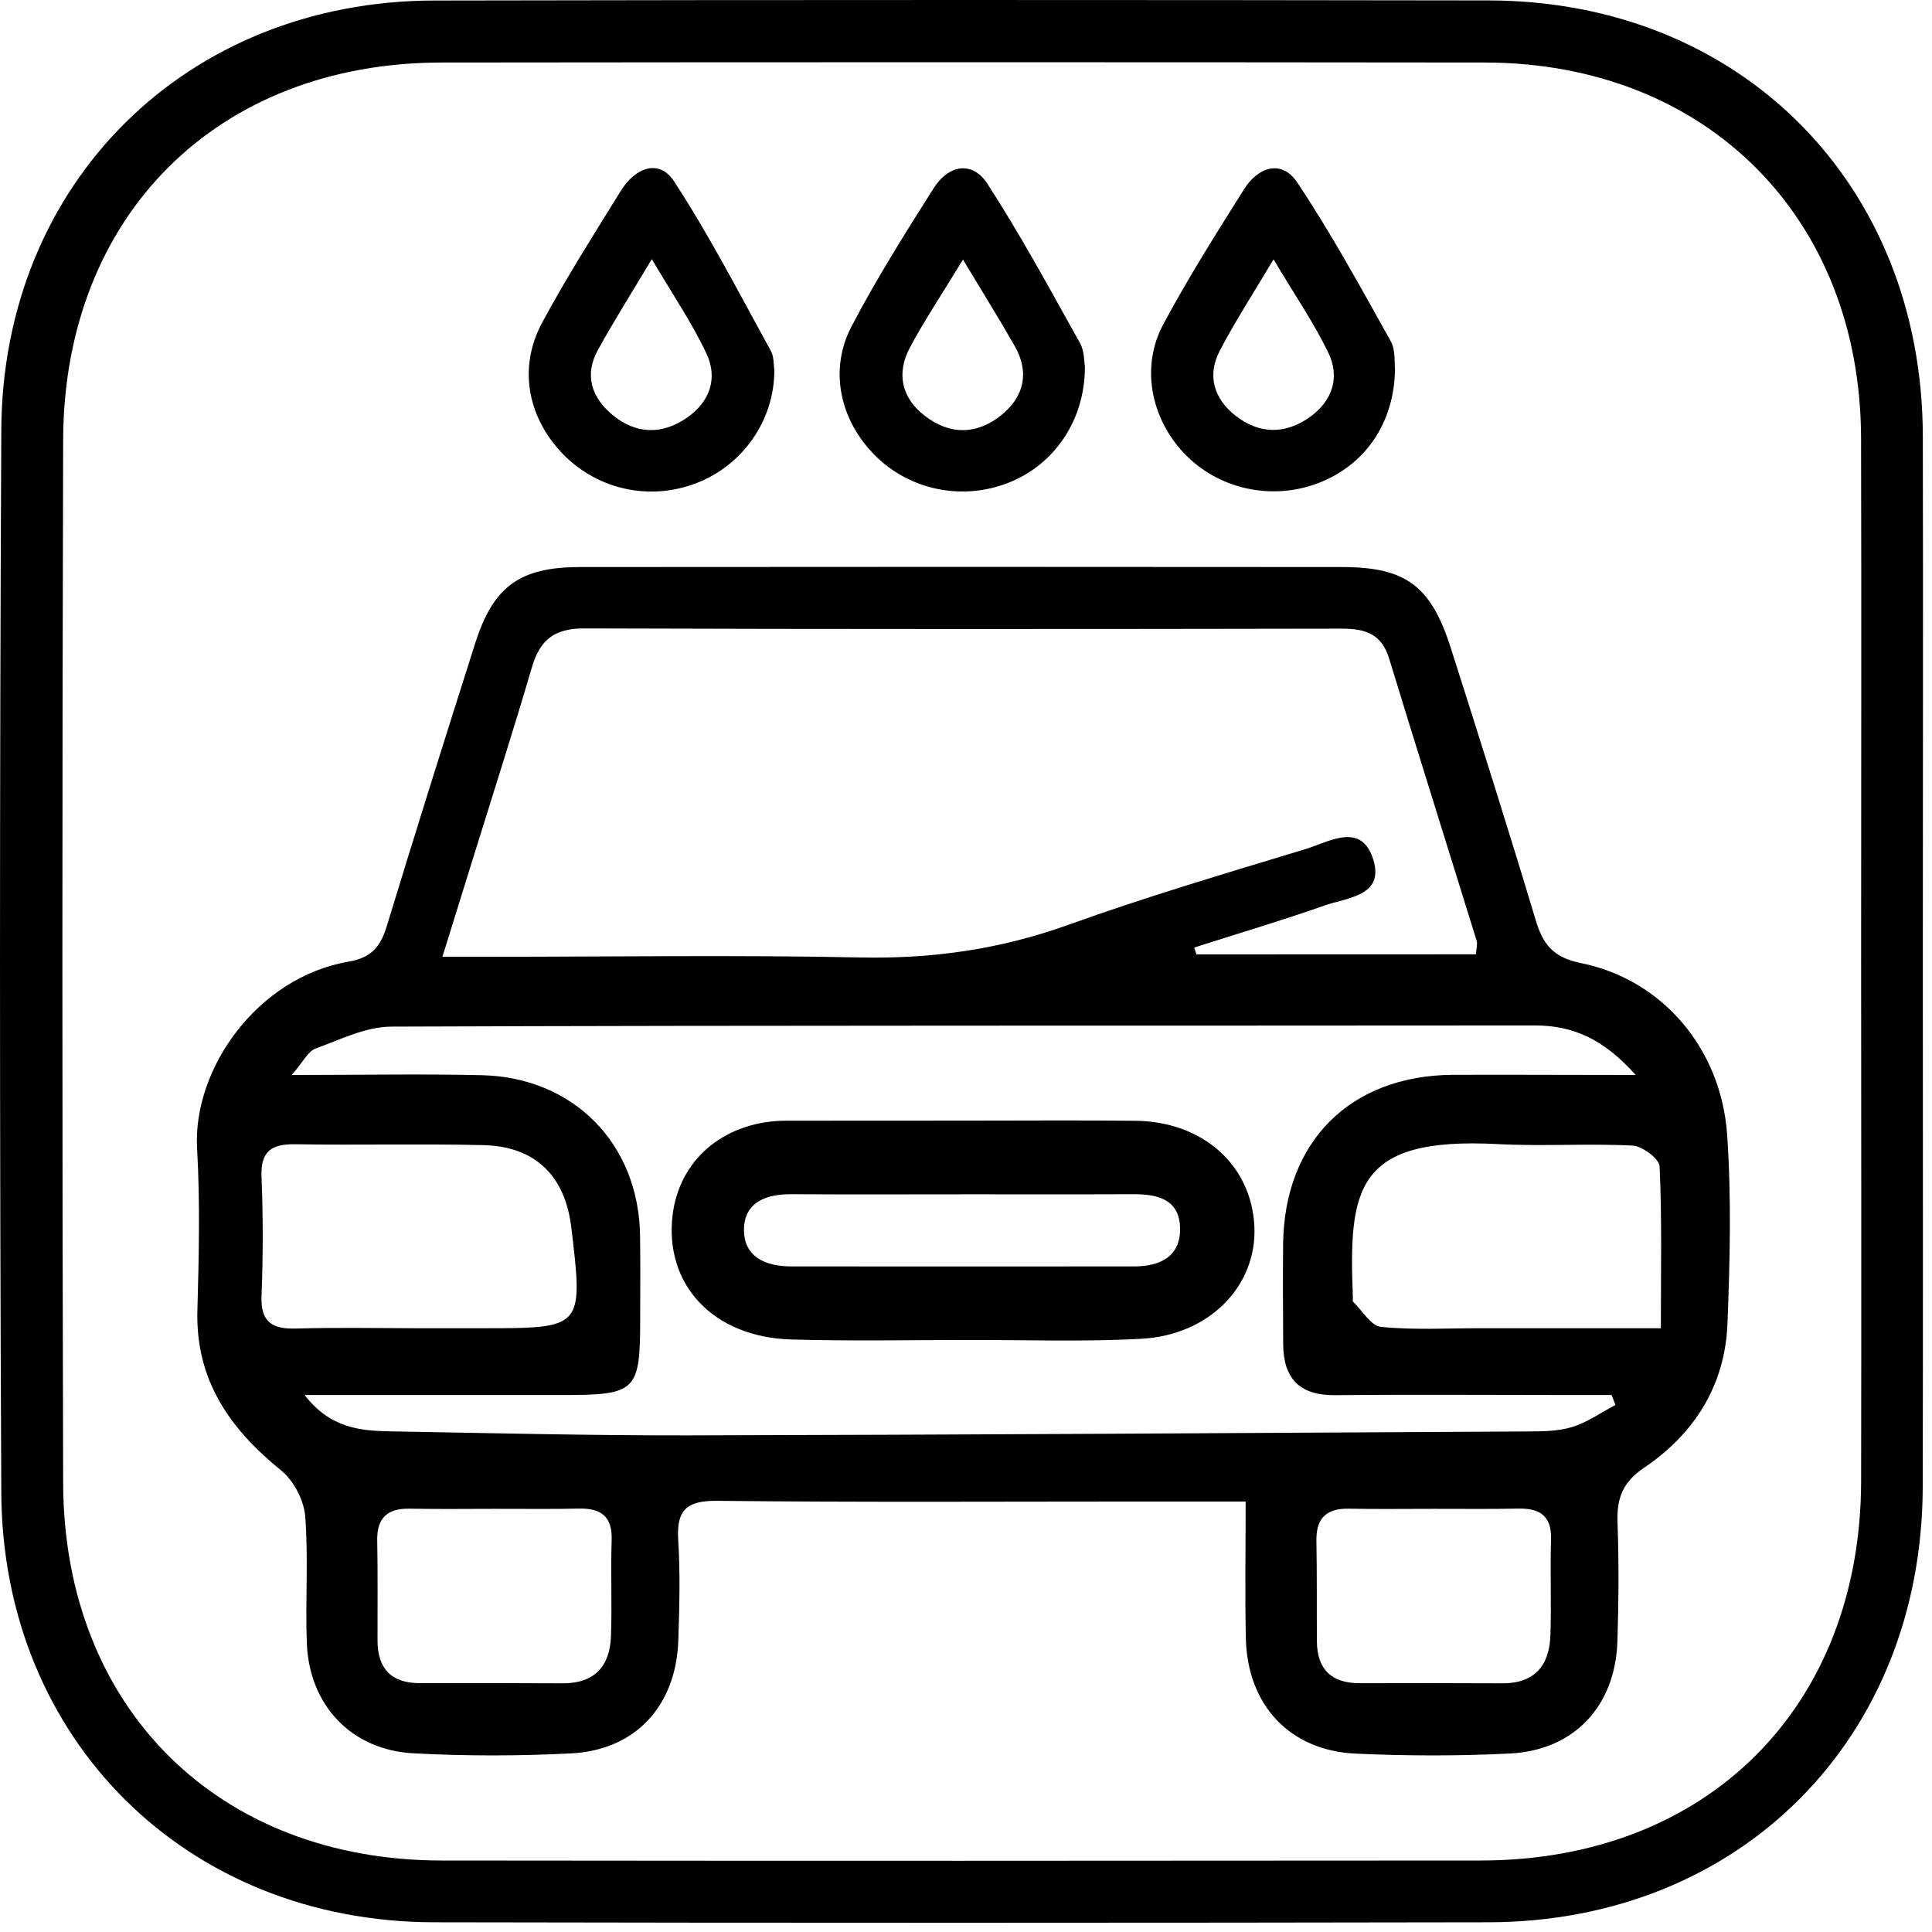
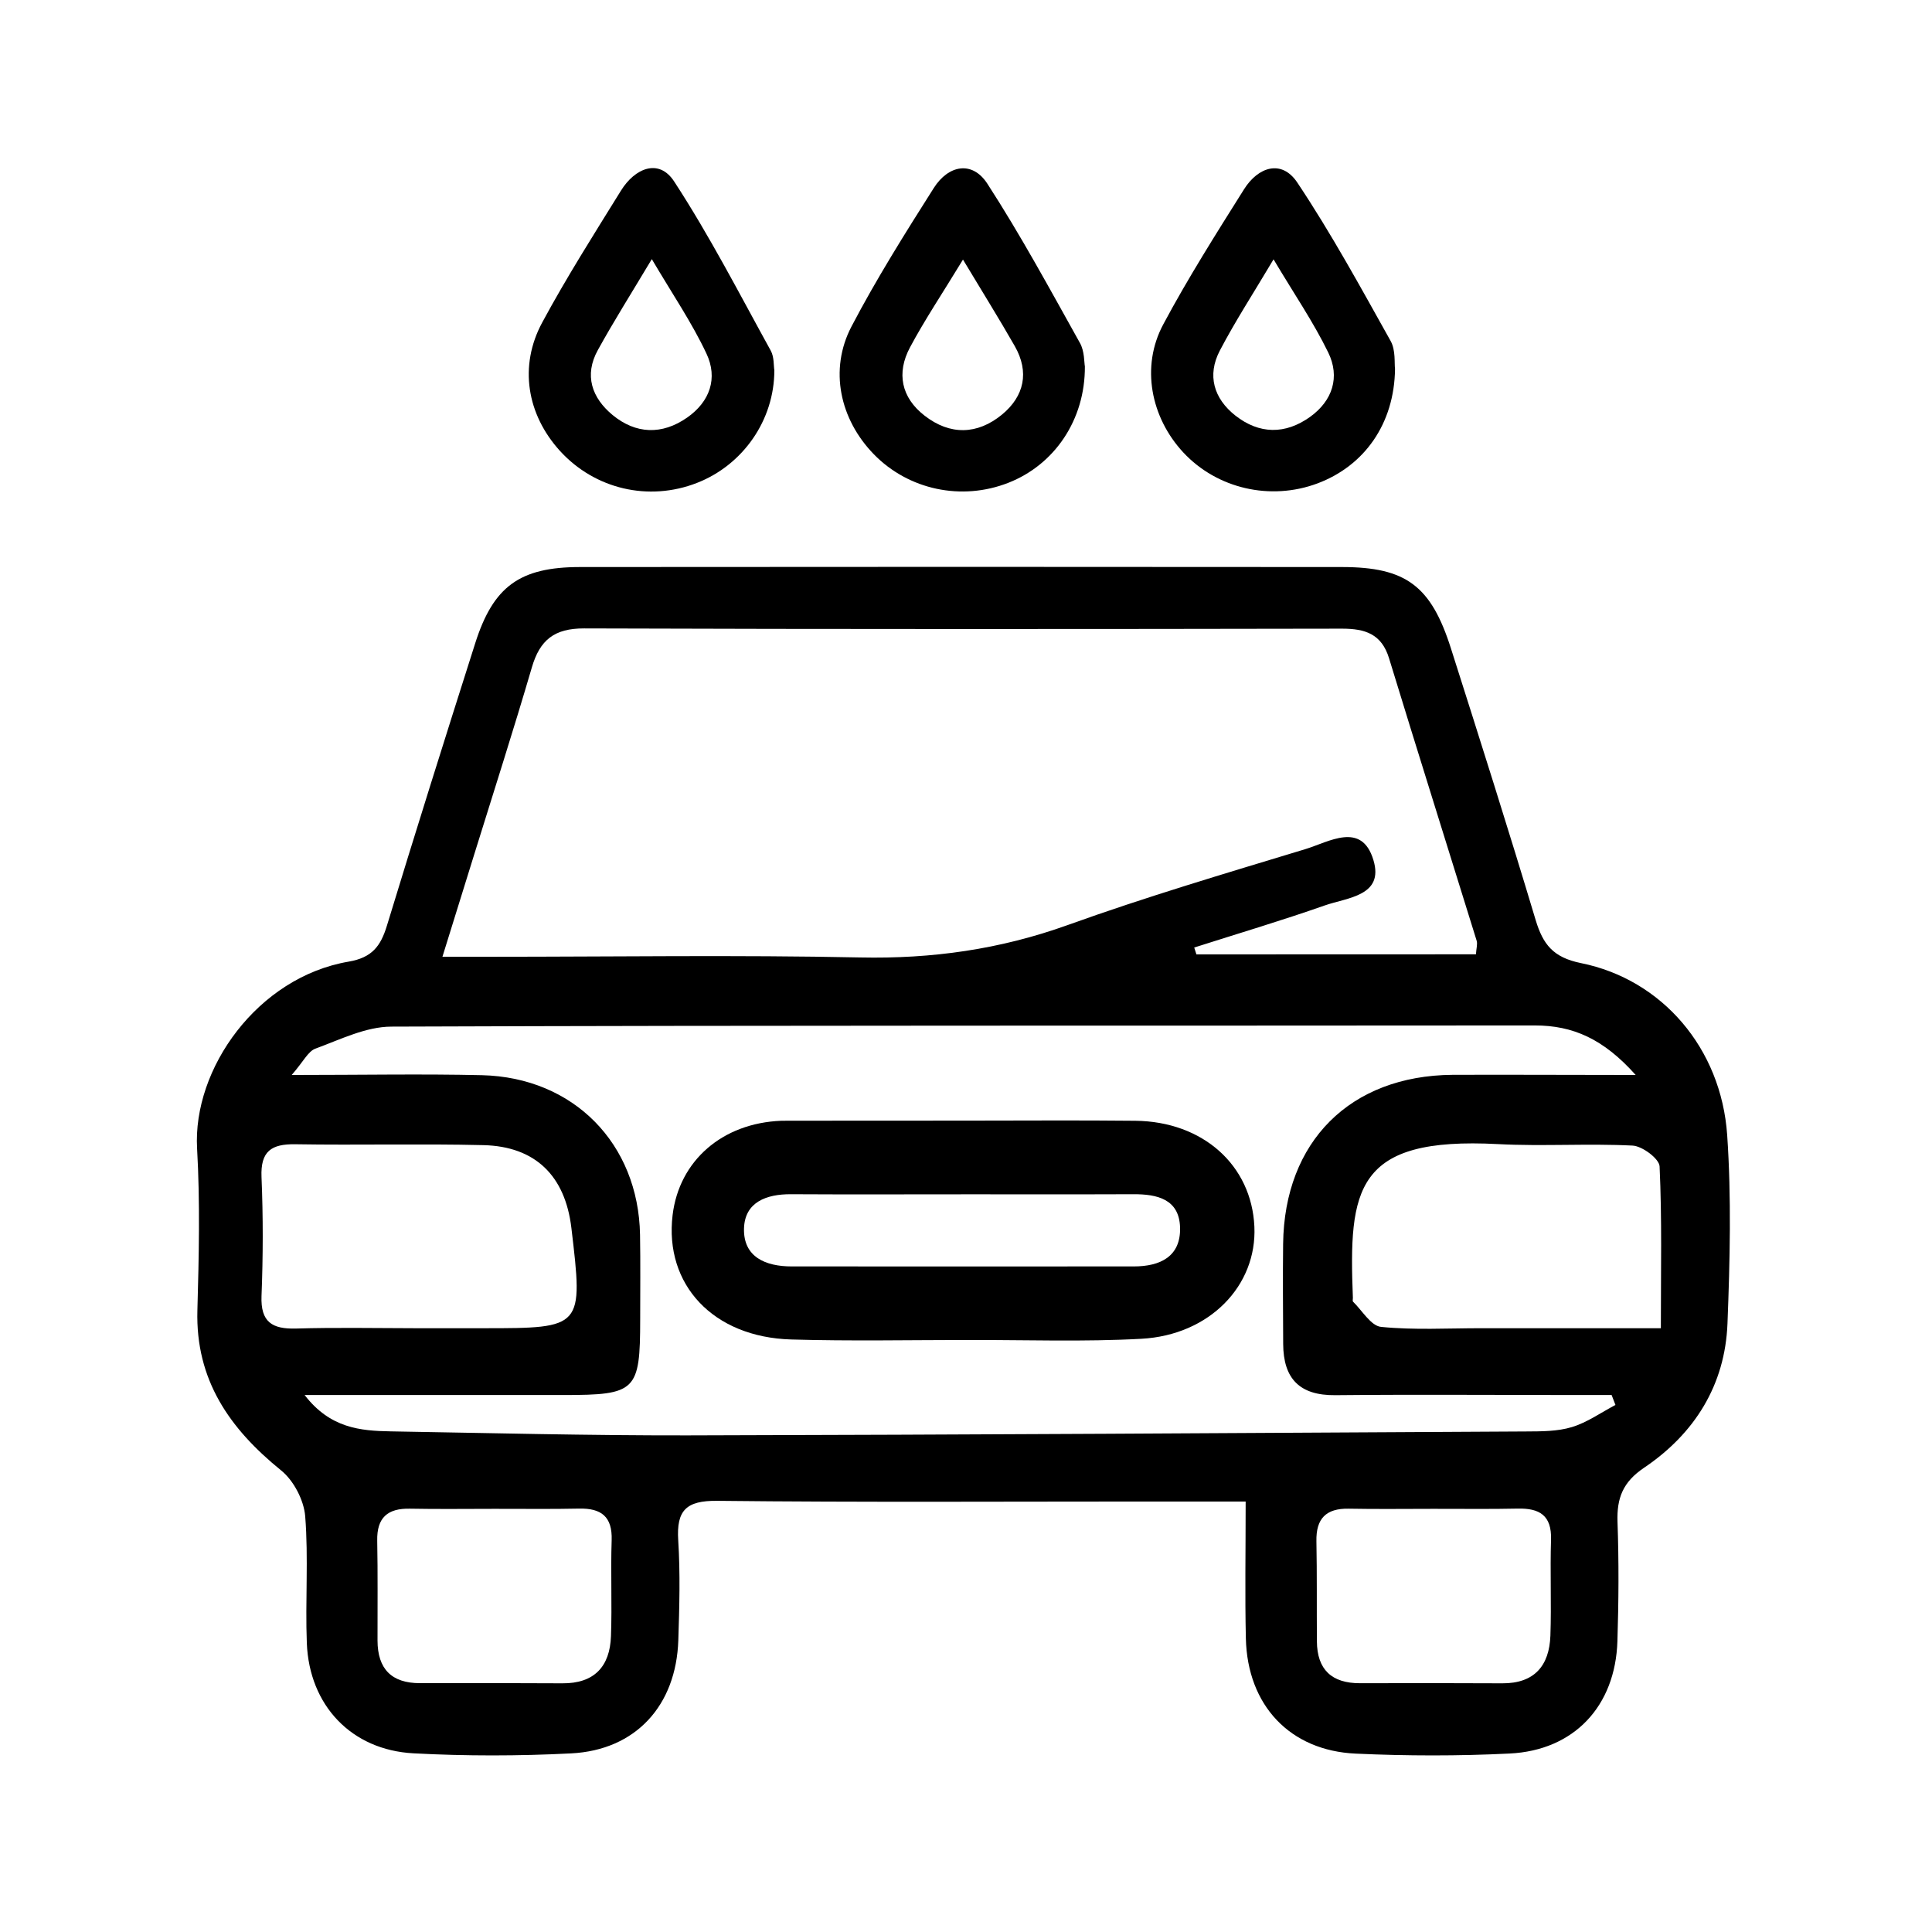
<svg xmlns="http://www.w3.org/2000/svg" width="64" height="64" viewBox="0 0 64 64" fill="none">
-   <path d="M63.696 31.911C63.696 37.691 63.706 43.471 63.693 49.251C63.673 57.599 57.641 63.662 49.308 63.678C37.662 63.699 26.017 63.701 14.371 63.678C6.184 63.66 0.082 57.636 0.043 49.441C-0.014 37.709 -0.014 25.98 0.043 14.249C0.082 6.051 6.181 0.035 14.376 0.017C26.022 -0.006 37.668 -0.004 49.313 0.014C57.646 0.027 63.675 6.088 63.696 14.441C63.709 20.265 63.696 26.089 63.696 31.911ZM61.652 31.846C61.652 26.066 61.665 20.283 61.65 14.503C61.627 7.189 56.509 2.079 49.186 2.071C37.665 2.058 26.146 2.058 14.625 2.071C7.209 2.079 2.115 7.132 2.092 14.571C2.058 26.092 2.058 37.611 2.092 49.132C2.115 56.566 7.212 61.624 14.625 61.632C26.102 61.645 37.579 61.642 49.059 61.632C56.553 61.624 61.637 56.547 61.652 49.067C61.663 43.323 61.655 37.584 61.652 31.846Z" fill="black" />
  <path d="M41.264 49.74C40.059 49.74 39.046 49.74 38.036 49.74C33.276 49.74 28.514 49.769 23.755 49.717C22.732 49.707 22.404 50.031 22.467 51.023C22.537 52.124 22.506 53.233 22.47 54.336C22.399 56.505 21.054 57.974 18.922 58.083C17.185 58.172 15.435 58.174 13.698 58.081C11.639 57.972 10.245 56.492 10.164 54.43C10.11 53.03 10.221 51.62 10.11 50.226C10.066 49.694 9.728 49.044 9.312 48.709C7.604 47.325 6.474 45.71 6.539 43.405C6.589 41.621 6.63 39.829 6.529 38.05C6.378 35.402 8.533 32.369 11.551 31.855C12.322 31.723 12.608 31.346 12.815 30.671C13.768 27.545 14.75 24.424 15.742 21.308C16.341 19.425 17.216 18.786 19.211 18.784C27.626 18.776 36.042 18.776 44.458 18.784C46.576 18.786 47.405 19.407 48.064 21.479C49.017 24.473 49.968 27.469 50.871 30.479C51.115 31.286 51.45 31.717 52.372 31.904C55.062 32.447 57.017 34.729 57.215 37.599C57.357 39.671 57.306 41.761 57.225 43.841C57.147 45.884 56.134 47.494 54.462 48.621C53.758 49.096 53.556 49.626 53.582 50.413C53.629 51.729 53.621 53.048 53.579 54.365C53.512 56.52 52.143 57.985 50.006 58.088C48.311 58.172 46.605 58.169 44.909 58.091C42.725 57.992 41.323 56.486 41.271 54.279C41.238 52.841 41.264 51.4 41.264 49.74ZM48.892 31.613C48.906 31.408 48.95 31.273 48.916 31.162C47.95 28.041 46.968 24.927 46.013 21.803C45.766 20.999 45.221 20.825 44.458 20.825C36.089 20.84 27.717 20.845 19.348 20.817C18.362 20.814 17.884 21.201 17.619 22.107C17.011 24.182 16.349 26.244 15.708 28.308C15.376 29.378 15.043 30.448 14.656 31.694C15.344 31.694 15.804 31.694 16.264 31.694C20.343 31.694 24.422 31.632 28.499 31.717C30.867 31.767 33.121 31.45 35.356 30.648C37.948 29.715 40.596 28.931 43.234 28.131C44.021 27.893 45.107 27.197 45.496 28.49C45.857 29.684 44.624 29.733 43.878 29.996C42.453 30.497 41.001 30.928 39.56 31.388C39.584 31.463 39.61 31.541 39.633 31.616C42.718 31.613 45.8 31.613 48.892 31.613ZM54.184 35.61C53.12 34.418 52.11 33.969 50.84 33.969C38.215 33.982 25.588 33.961 12.963 34.008C12.122 34.01 11.27 34.436 10.45 34.737C10.206 34.825 10.053 35.163 9.663 35.61C11.982 35.61 13.973 35.571 15.965 35.617C19 35.69 21.15 37.884 21.202 40.904C21.218 41.839 21.207 42.774 21.207 43.709C21.205 46.082 21.075 46.212 18.665 46.212C15.877 46.212 13.088 46.212 10.091 46.212C10.938 47.312 11.935 47.398 12.943 47.416C16.214 47.471 19.486 47.554 22.758 47.549C32.022 47.528 41.29 47.471 50.554 47.419C51.063 47.416 51.593 47.419 52.071 47.274C52.58 47.12 53.034 46.793 53.514 46.541C53.473 46.432 53.429 46.323 53.387 46.212C52.972 46.212 52.556 46.212 52.141 46.212C49.505 46.212 46.87 46.191 44.234 46.217C43.047 46.23 42.513 45.666 42.507 44.521C42.502 43.415 42.492 42.312 42.505 41.205C42.546 37.812 44.727 35.633 48.114 35.605C50.017 35.597 51.928 35.61 54.184 35.61ZM13.742 43.999C14.506 43.999 15.267 43.999 16.03 43.999C19.312 43.999 19.322 43.989 18.928 40.678C18.723 38.952 17.736 37.975 16.012 37.934C13.937 37.884 11.86 37.939 9.785 37.905C8.988 37.892 8.627 38.136 8.663 38.993C8.718 40.304 8.715 41.621 8.663 42.932C8.63 43.799 9.019 44.03 9.803 44.01C11.117 43.971 12.431 43.997 13.742 43.999ZM55.018 43.999C55.018 42.093 55.057 40.364 54.976 38.637C54.963 38.383 54.403 37.965 54.081 37.949C52.598 37.874 51.107 37.978 49.625 37.9C44.883 37.648 44.676 39.388 44.816 42.994C44.818 43.036 44.8 43.098 44.821 43.119C45.125 43.415 45.416 43.924 45.751 43.955C46.844 44.064 47.955 43.999 49.059 43.999C50.998 43.999 52.938 43.999 55.018 43.999ZM16.38 49.982C15.446 49.982 14.511 49.995 13.579 49.977C12.839 49.961 12.48 50.275 12.496 51.036C12.517 52.14 12.504 53.243 12.506 54.347C12.509 55.284 12.969 55.759 13.916 55.757C15.487 55.754 17.058 55.752 18.629 55.762C19.686 55.77 20.203 55.206 20.239 54.204C20.278 53.145 20.226 52.08 20.262 51.02C20.288 50.239 19.917 49.959 19.185 49.974C18.25 49.995 17.315 49.979 16.38 49.982ZM47.477 49.982C46.542 49.982 45.608 49.995 44.676 49.977C43.925 49.964 43.593 50.306 43.608 51.054C43.629 52.158 43.616 53.261 43.624 54.367C43.629 55.31 44.117 55.762 45.055 55.759C46.626 55.754 48.197 55.754 49.767 55.762C50.83 55.767 51.323 55.178 51.359 54.183C51.396 53.124 51.346 52.059 51.38 51C51.403 50.203 51.004 49.959 50.282 49.974C49.347 49.995 48.412 49.979 47.477 49.982Z" fill="black" />
  <path d="M25.651 12.263C25.653 13.922 24.607 15.405 23.088 15.997C21.486 16.623 19.699 16.202 18.546 14.933C17.456 13.73 17.181 12.128 17.962 10.682C18.767 9.189 19.679 7.753 20.572 6.312C21.029 5.574 21.823 5.234 22.33 6.008C23.506 7.808 24.493 9.732 25.534 11.619C25.648 11.83 25.625 12.115 25.651 12.263ZM21.592 8.584C20.909 9.726 20.33 10.643 19.806 11.593C19.341 12.432 19.608 13.182 20.294 13.749C21.065 14.382 21.93 14.413 22.761 13.834C23.519 13.305 23.786 12.526 23.402 11.713C22.924 10.695 22.283 9.755 21.592 8.584Z" fill="black" />
  <path d="M35.938 12.138C35.948 13.919 34.923 15.397 33.406 15.992C31.856 16.602 30.093 16.228 28.943 15.044C27.821 13.888 27.46 12.247 28.205 10.819C29.029 9.243 29.981 7.729 30.934 6.226C31.415 5.47 32.204 5.309 32.708 6.086C33.811 7.789 34.78 9.581 35.772 11.357C35.93 11.634 35.912 12.011 35.938 12.138ZM31.9 8.599C31.22 9.718 30.636 10.588 30.145 11.507C29.691 12.356 29.854 13.169 30.628 13.769C31.472 14.426 32.378 14.402 33.191 13.735C33.928 13.128 34.107 12.325 33.614 11.463C33.113 10.585 32.578 9.726 31.9 8.599Z" fill="black" />
  <path d="M46.212 12.218C46.191 14.041 45.194 15.433 43.642 16.014C42.084 16.596 40.318 16.188 39.201 14.991C38.119 13.828 37.786 12.143 38.534 10.746C39.352 9.214 40.284 7.744 41.209 6.272C41.676 5.527 42.455 5.27 42.974 6.046C44.101 7.734 45.075 9.523 46.067 11.296C46.238 11.603 46.186 12.039 46.212 12.218ZM42.188 8.591C41.515 9.723 40.915 10.645 40.409 11.613C39.978 12.436 40.211 13.205 40.923 13.766C41.712 14.386 42.574 14.399 43.395 13.812C44.145 13.275 44.395 12.488 44 11.678C43.507 10.665 42.863 9.728 42.188 8.591Z" fill="black" />
  <path d="M32 37.122C33.87 37.122 35.739 37.107 37.609 37.127C39.847 37.151 41.459 38.597 41.553 40.63C41.644 42.586 40.07 44.227 37.809 44.349C35.903 44.453 33.986 44.385 32.073 44.388C30.117 44.39 28.162 44.429 26.209 44.372C23.623 44.297 22.003 42.554 22.281 40.249C22.499 38.447 23.93 37.203 25.88 37.127C25.965 37.125 26.049 37.125 26.134 37.125C28.092 37.122 30.045 37.122 32 37.122ZM31.935 39.563C30.024 39.563 28.115 39.571 26.204 39.56C25.389 39.555 24.672 39.82 24.646 40.693C24.62 41.64 25.36 41.952 26.225 41.952C30.003 41.952 33.781 41.955 37.559 41.952C38.434 41.952 39.12 41.625 39.091 40.659C39.063 39.724 38.336 39.555 37.538 39.56C35.672 39.568 33.805 39.56 31.935 39.563Z" fill="black" />
</svg>